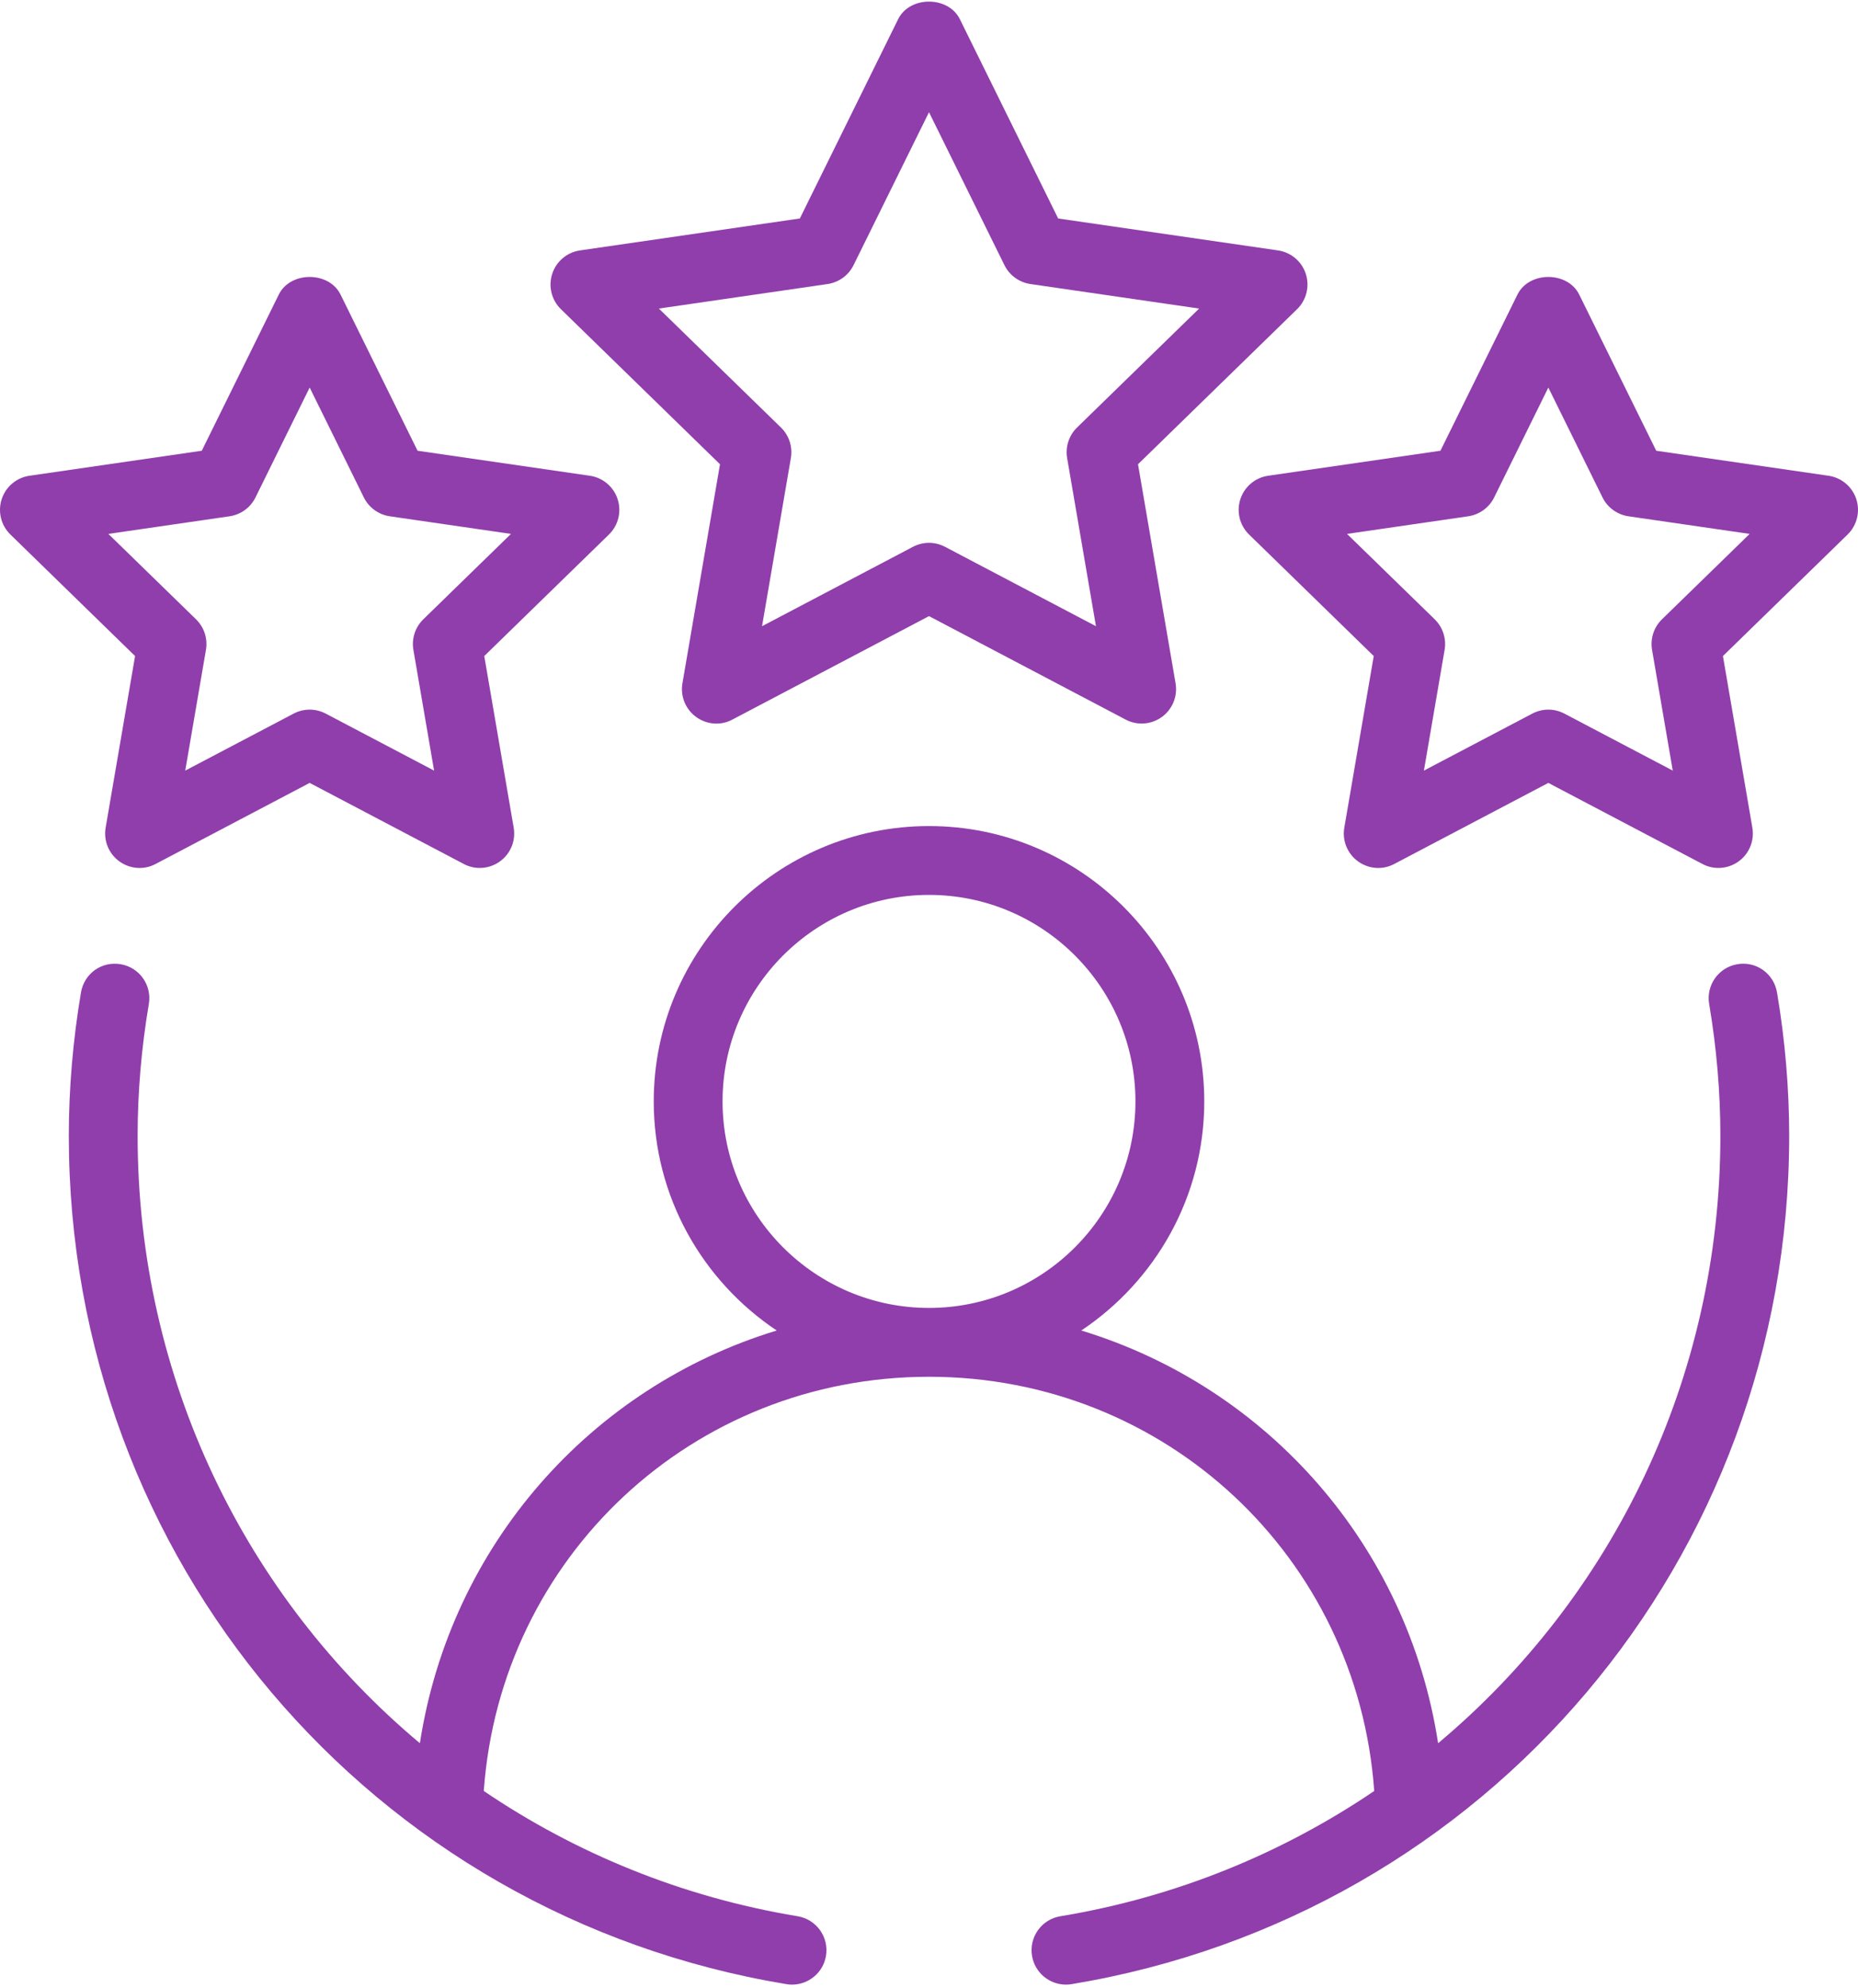
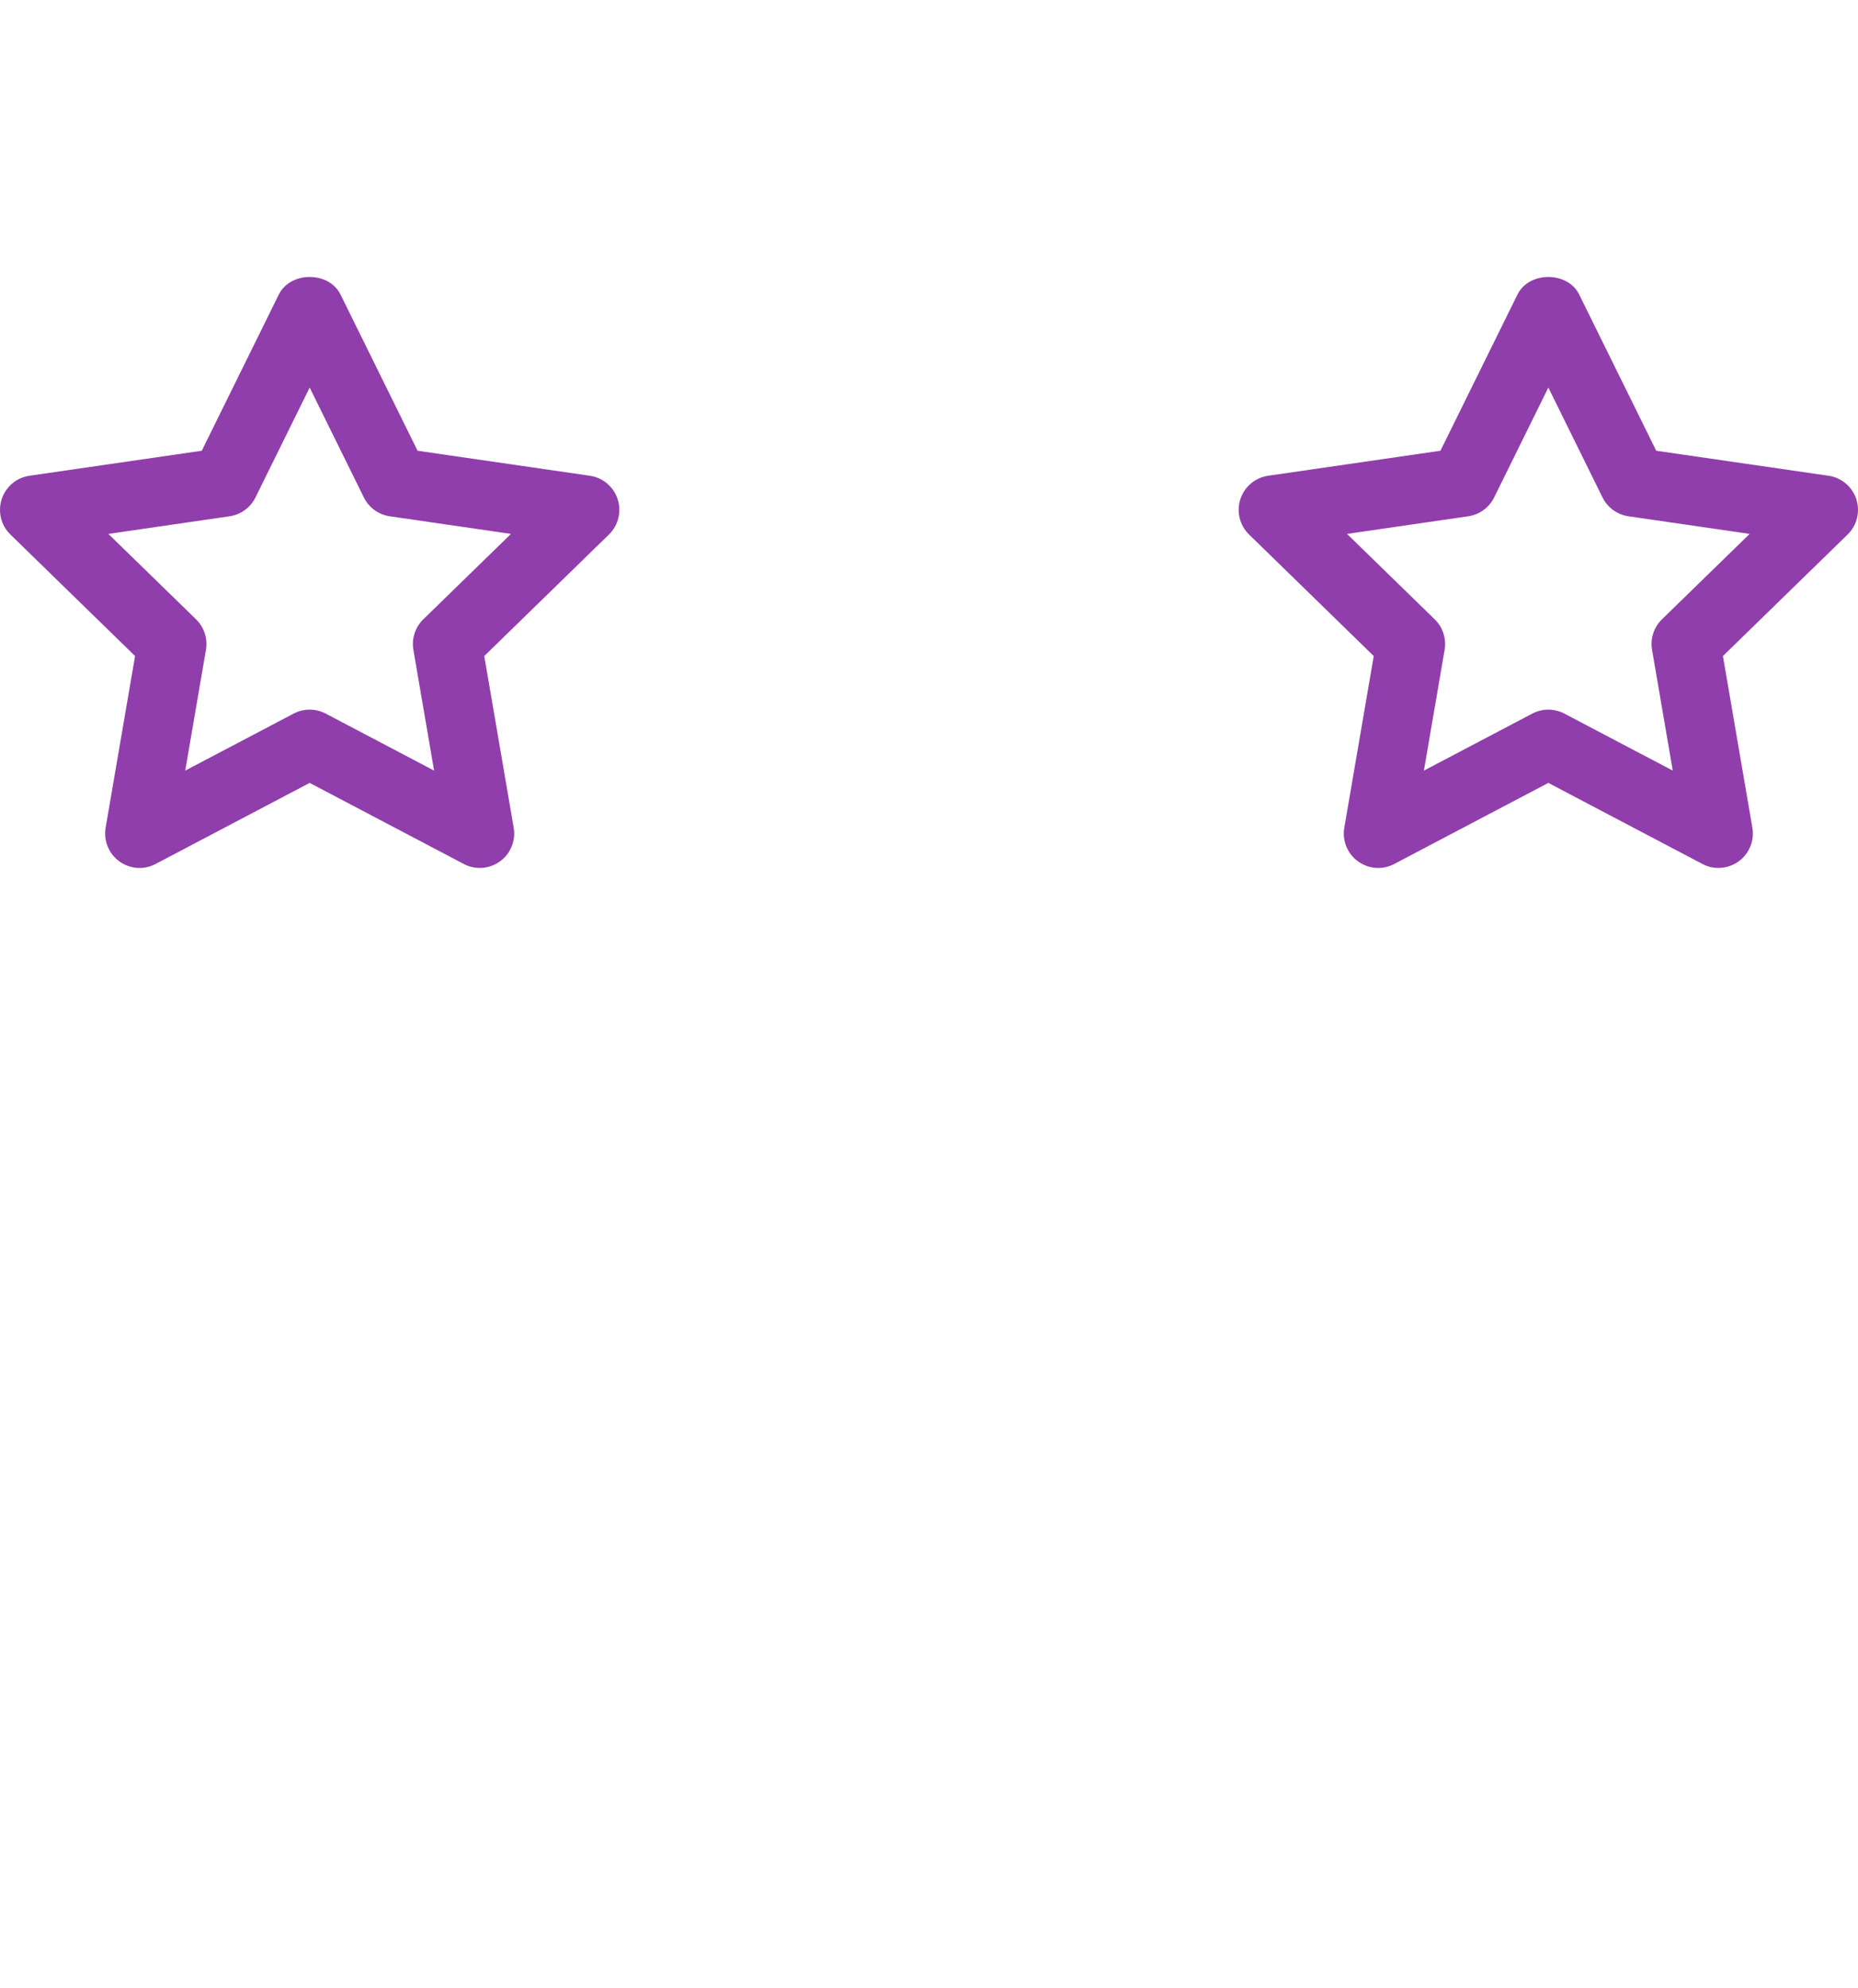
<svg xmlns="http://www.w3.org/2000/svg" width="432" height="462" viewBox="0 0 432 462" fill="none">
-   <path fill-rule="evenodd" clip-rule="evenodd" d="M403.945 224.109C399.594 224.844 396.656 228.969 397.391 233.328C399.125 243.578 400 253.891 400 264C400 320.388 374.867 371.285 334.373 405.175C327.301 359.256 294.699 322.427 251.407 309.247C268.619 297.766 280 278.203 280 256C280 220.703 251.289 192 216 192C180.711 192 152 220.703 152 256C152 278.203 163.381 297.766 180.593 309.247C137.301 322.427 104.699 359.256 97.627 405.175C57.133 371.285 32 320.388 32 264C32 253.891 32.875 243.578 34.609 233.328C35.344 228.969 32.406 224.844 28.055 224.109C23.602 223.359 19.57 226.313 18.828 230.672C16.953 241.781 16 253 16 264C16 362.25 86.172 445.172 182.852 461.172C183.289 461.25 183.734 461.281 184.164 461.281C188.008 461.281 191.398 458.5 192.047 454.594C192.773 450.234 189.82 446.109 185.461 445.391C158.503 440.929 133.841 430.736 112.483 416.278C116.343 361.987 160.962 320 216 320C271.038 320 315.657 361.987 319.517 416.278C298.159 430.736 273.497 440.929 246.539 445.391C242.18 446.109 239.227 450.234 239.953 454.594C240.602 458.5 243.992 461.281 247.836 461.281C248.266 461.281 248.711 461.25 249.148 461.172C345.828 445.172 416 362.25 416 264C416 253 415.047 241.781 413.172 230.672C412.43 226.313 408.352 223.344 403.945 224.109ZM168 256C168 229.531 189.531 208 216 208C242.469 208 264 229.531 264 256C264 282.469 242.469 304 216 304C189.531 304 168 282.469 168 256Z" fill="#903EAB" />
-   <path fill-rule="evenodd" clip-rule="evenodd" d="M303.609 63.656C302.664 60.75 300.164 58.641 297.148 58.203L246.031 50.781L223.172 4.453C220.484 -0.984 211.516 -0.984 208.828 4.453L185.969 50.781L134.851 58.203C131.836 58.641 129.336 60.75 128.391 63.656C127.453 66.547 128.234 69.734 130.414 71.859L167.406 107.906L158.672 158.812C158.156 161.828 159.391 164.859 161.851 166.641C164.328 168.438 167.586 168.703 170.281 167.25L216 143.203L261.719 167.25C262.891 167.875 264.172 168.172 265.445 168.172C267.101 168.172 268.75 167.656 270.148 166.641C272.609 164.859 273.844 161.828 273.328 158.812L264.594 107.906L301.586 71.859C303.766 69.734 304.547 66.547 303.609 63.656ZM250.414 99.375C248.531 101.219 247.672 103.859 248.117 106.469L254.82 145.547L219.726 127.094C218.555 126.484 217.281 126.172 216 126.172C214.719 126.172 213.445 126.484 212.273 127.094L177.18 145.547L183.883 106.469C184.328 103.859 183.469 101.219 181.586 99.375L153.195 71.719L192.43 66.016C195.039 65.625 197.289 64 198.453 61.641L216 26.078L233.547 61.641C234.711 64 236.961 65.625 239.57 66.016L278.805 71.719L250.414 99.375Z" fill="#903EAB" />
  <path fill-rule="evenodd" clip-rule="evenodd" d="M24.562 192.375C24.047 195.391 25.281 198.422 27.742 200.203C30.227 202 33.492 202.25 36.172 200.812L72 181.969L107.828 200.812C109 201.438 110.281 201.734 111.555 201.734C113.211 201.734 114.859 201.219 116.258 200.203C118.719 198.422 119.953 195.391 119.437 192.375L112.594 152.484L141.586 124.234C143.766 122.109 144.547 118.922 143.609 116.031C142.664 113.125 140.164 111.016 137.148 110.578L97.086 104.766L79.172 68.453C76.484 63.016 67.516 63.016 64.828 68.453L46.914 104.766L6.851 110.578C3.836 111.016 1.336 113.125 0.391 116.031C-0.547 118.922 0.234 122.109 2.414 124.234L31.406 152.484L24.562 192.375ZM25.195 124.094L53.375 120C55.984 119.609 58.234 117.984 59.398 115.625L72 90.078L84.602 115.625C85.766 117.984 88.016 119.609 90.625 120L118.805 124.094L98.414 143.953C96.531 145.797 95.672 148.437 96.117 151.047L100.93 179.109L75.727 165.859C74.555 165.25 73.281 164.938 72 164.938C70.719 164.938 69.445 165.25 68.273 165.859L43.07 179.109L47.883 151.047C48.328 148.438 47.469 145.797 45.586 143.953L25.195 124.094Z" fill="#903EAB" />
  <path fill-rule="evenodd" clip-rule="evenodd" d="M425.148 110.578L385.086 104.766L367.172 68.453C364.484 63.016 355.516 63.016 352.828 68.453L334.914 104.766L294.851 110.578C291.836 111.016 289.336 113.125 288.391 116.031C287.453 118.922 288.234 122.109 290.414 124.234L319.406 152.484L312.562 192.375C312.047 195.391 313.281 198.422 315.742 200.203C318.219 202 321.476 202.25 324.172 200.812L360 181.969L395.828 200.812C397 201.438 398.281 201.734 399.555 201.734C401.211 201.734 402.859 201.219 404.258 200.203C406.719 198.422 407.953 195.391 407.437 192.375L400.594 152.484L429.586 124.234C431.766 122.109 432.547 118.922 431.609 116.031C430.664 113.125 428.164 111.016 425.148 110.578ZM386.414 143.953C384.531 145.797 383.672 148.437 384.117 151.047L388.93 179.109L363.726 165.859C362.555 165.25 361.281 164.938 360 164.938C358.719 164.938 357.445 165.25 356.273 165.859L331.07 179.109L335.883 151.047C336.328 148.438 335.469 145.797 333.586 143.953L313.195 124.094L341.375 120C343.984 119.609 346.234 117.984 347.398 115.625L360 90.078L372.601 115.625C373.766 117.984 376.016 119.609 378.625 120L406.805 124.094L386.414 143.953Z" fill="#903EAB" />
</svg>